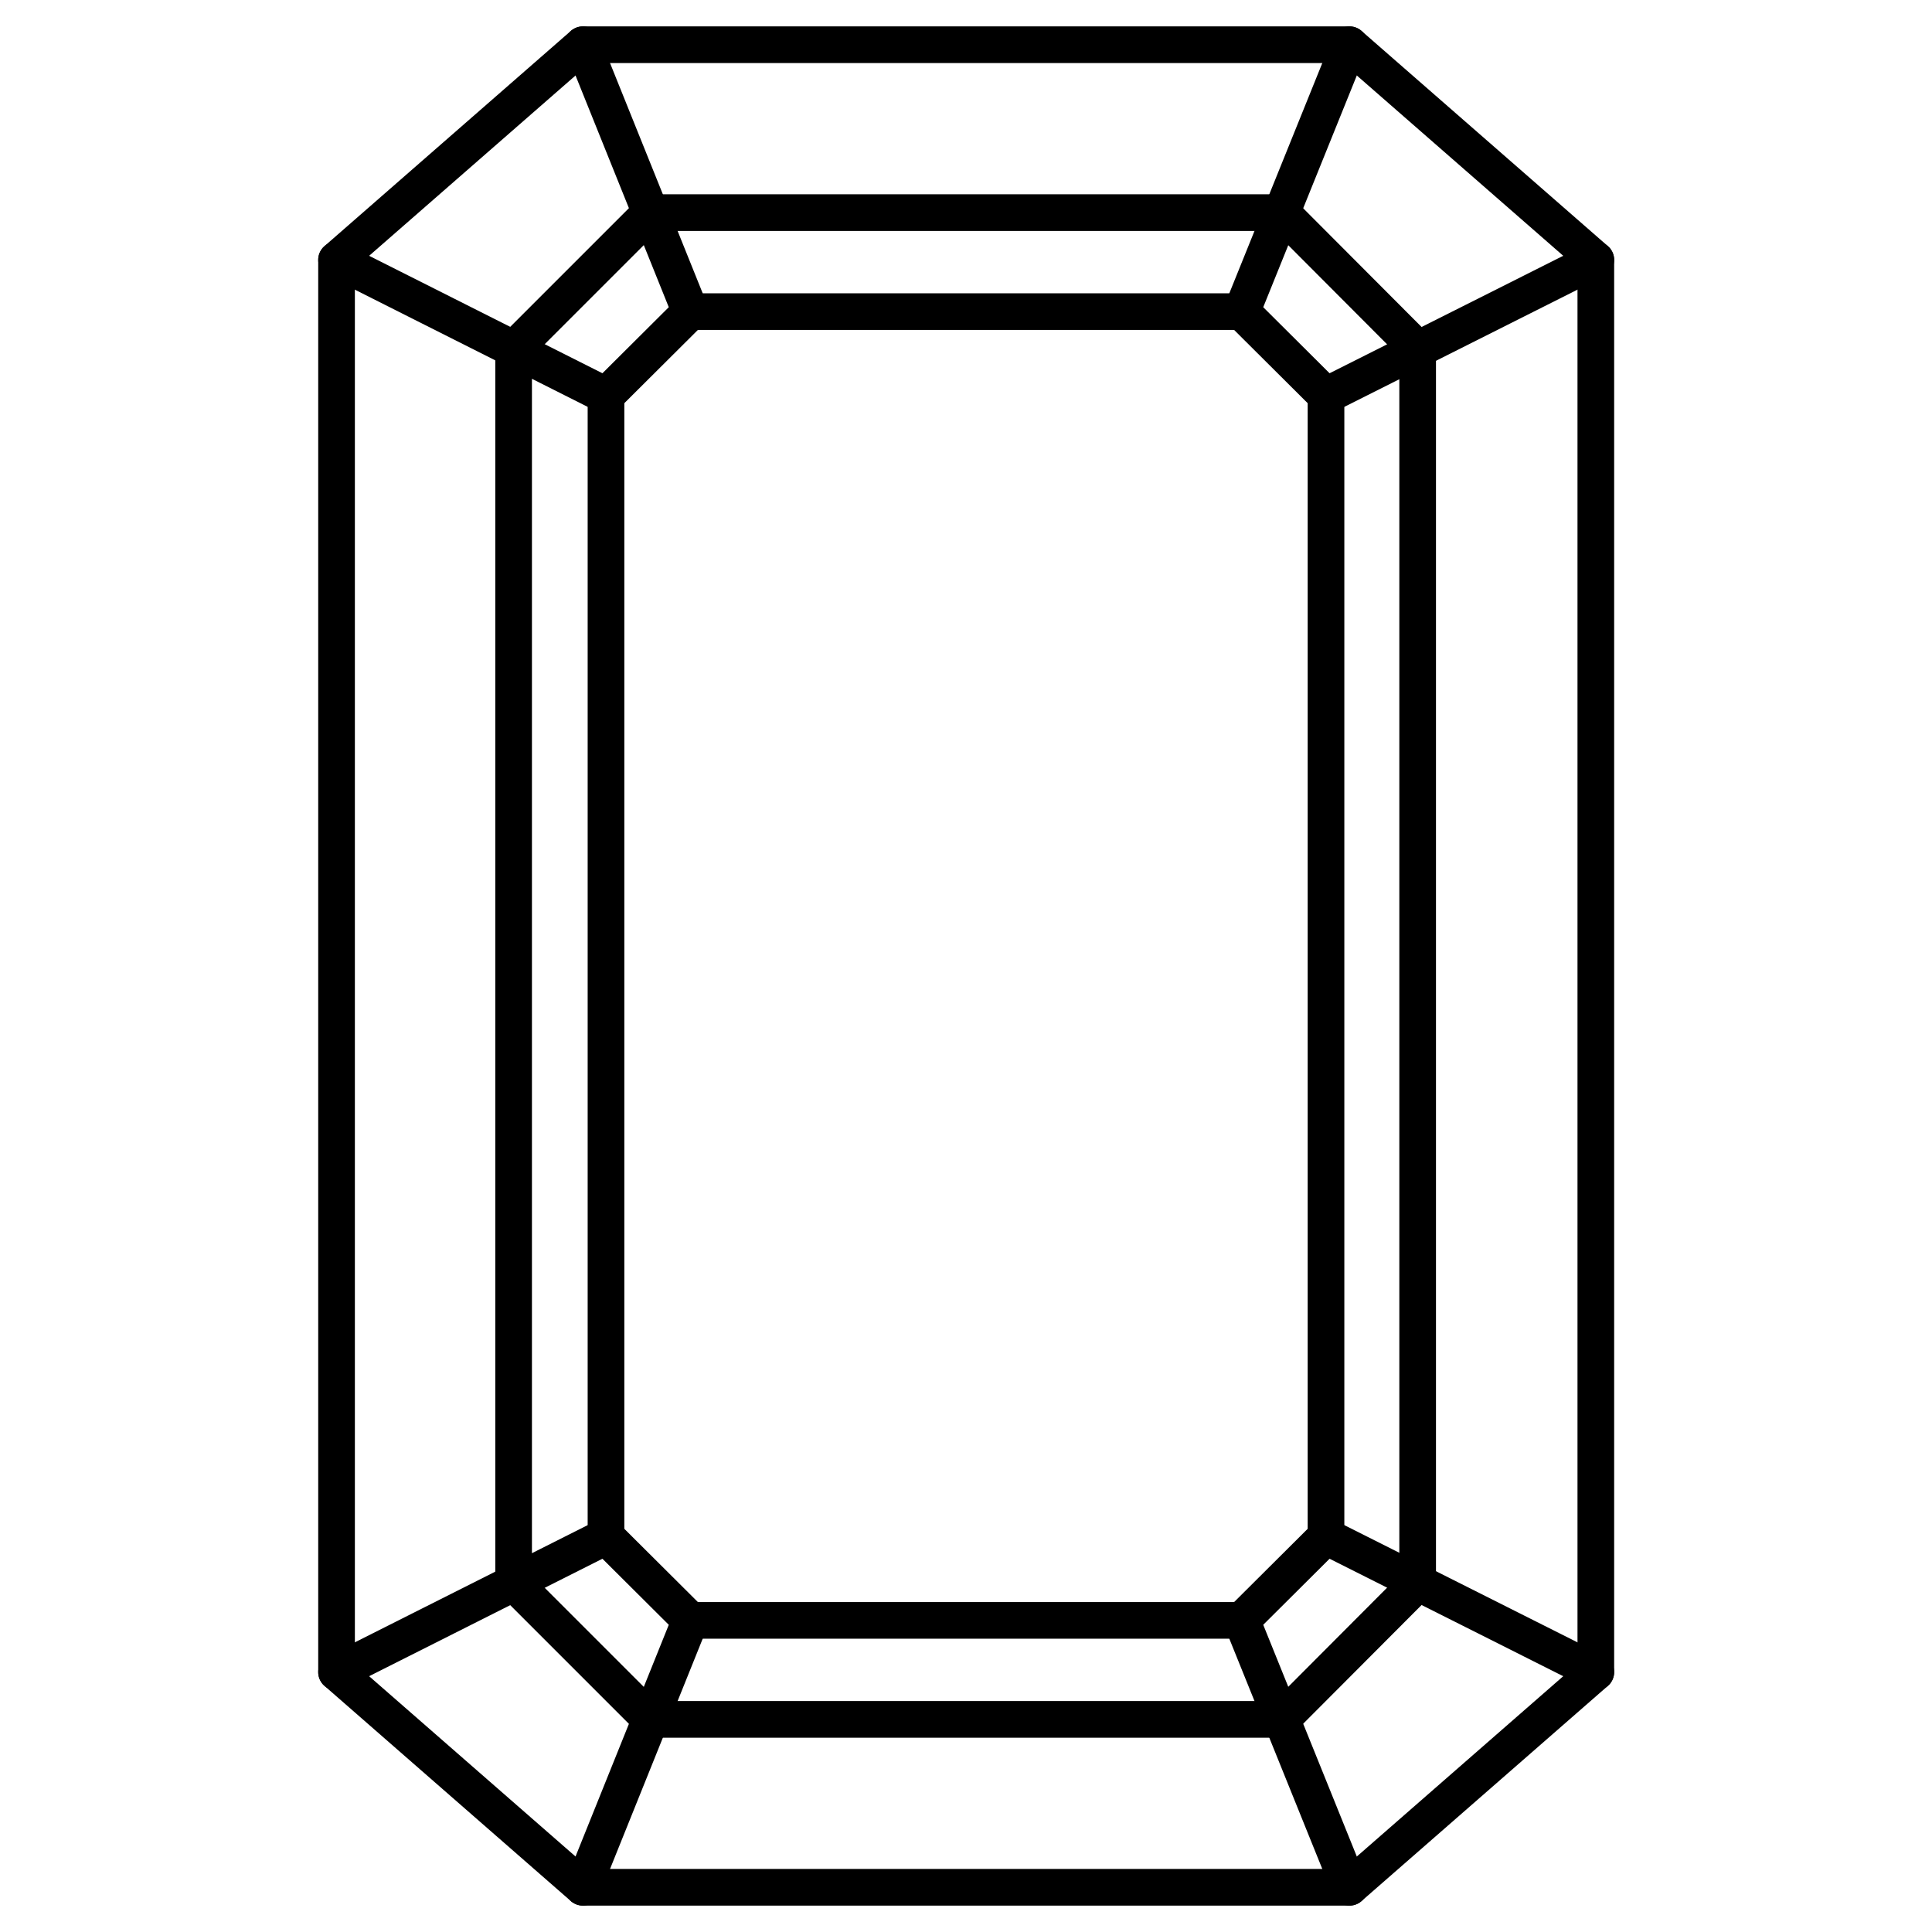
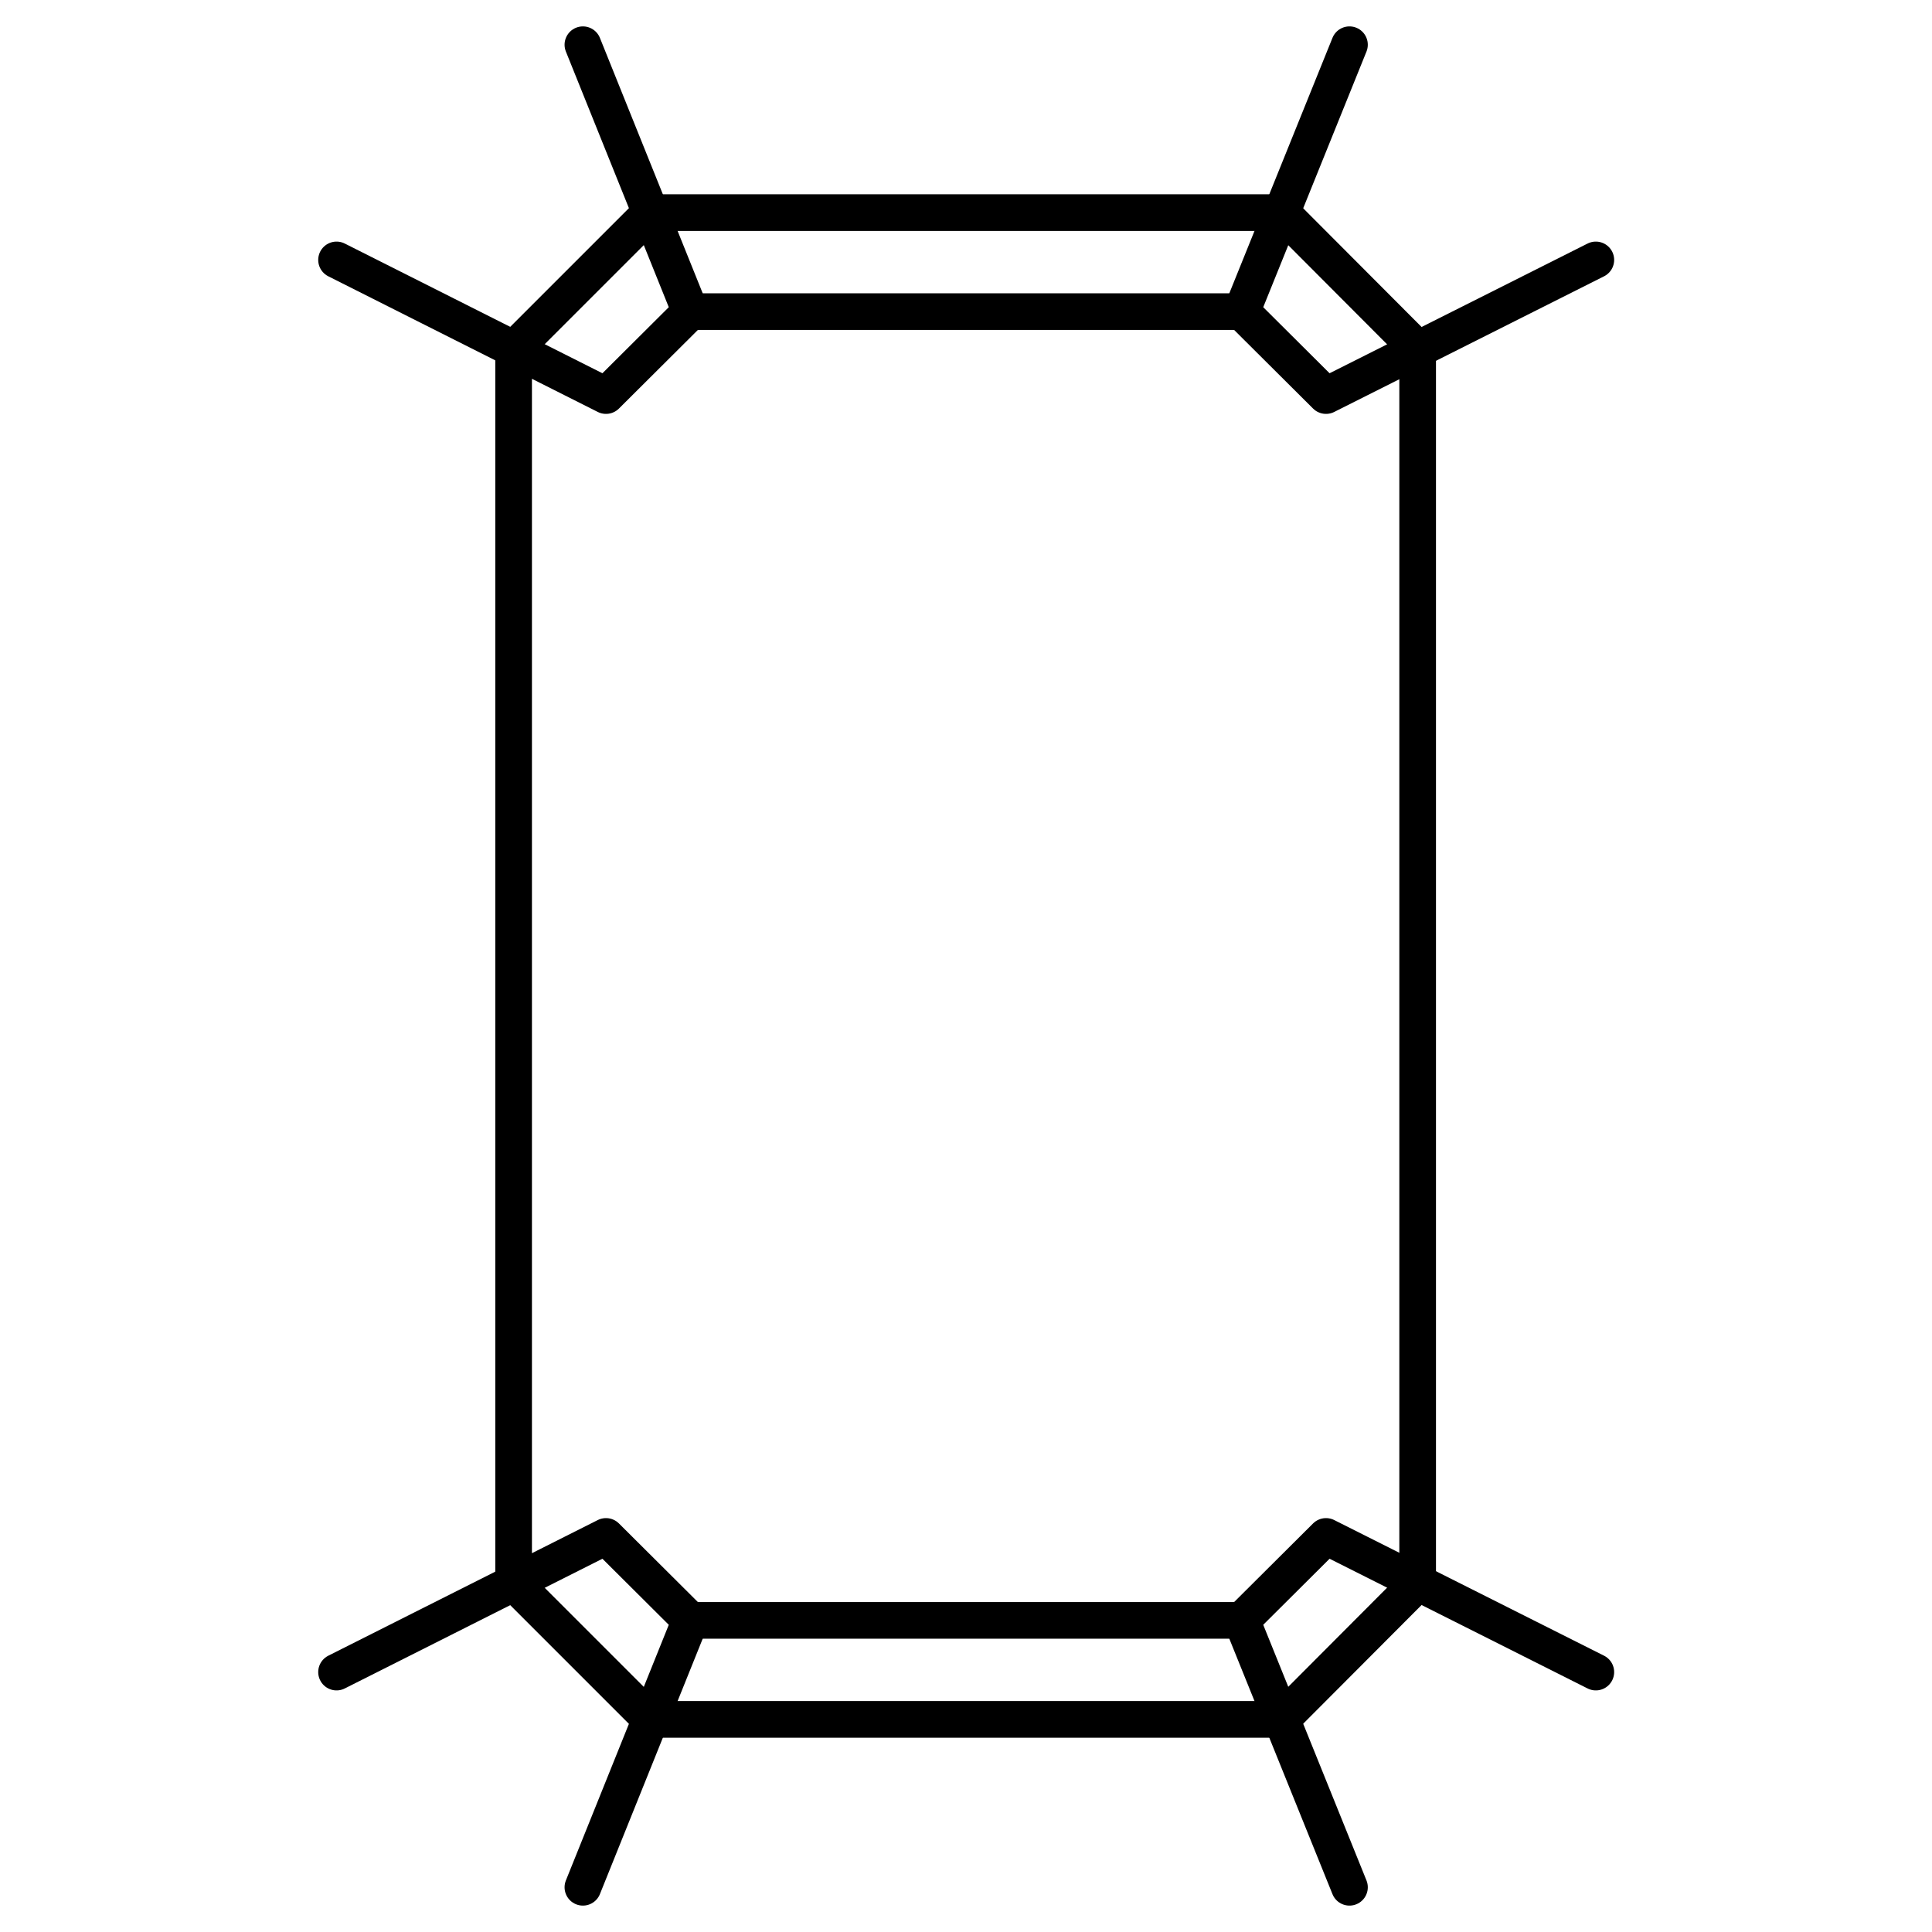
<svg xmlns="http://www.w3.org/2000/svg" id="uuid-062d7fd6-0023-4756-abad-c5880f20c846" viewBox="0 0 52.7 52.7">
  <polyline points="9.18 7.09 16.53 10.79 18.83 8.5 15.9 1.22" style="fill:none; stroke:#000; stroke-linecap:round; stroke-linejoin:round;" />
  <polyline points="43.53 7.09 36.17 10.79 33.87 8.5 36.81 1.22" style="fill:none; stroke:#000; stroke-linecap:round; stroke-linejoin:round;" />
  <line x1="18.83" y1="8.5" x2="33.87" y2="8.5" style="fill:none; stroke:#000; stroke-linecap:round; stroke-linejoin:round;" />
-   <polygon points="43.53 26.35 43.53 45.61 36.81 51.48 26.35 51.48 15.9 51.48 9.18 45.61 9.18 26.35 9.18 7.09 15.9 1.22 26.35 1.22 36.81 1.22 43.53 7.09 43.53 26.35" style="fill:none; stroke:#000; stroke-linecap:round; stroke-linejoin:round;" />
  <polyline points="9.18 45.61 16.53 41.91 18.83 44.2 15.9 51.48" style="fill:none; stroke:#000; stroke-linecap:round; stroke-linejoin:round;" />
  <polyline points="43.53 45.61 36.17 41.91 33.87 44.2 36.81 51.48" style="fill:none; stroke:#000; stroke-linecap:round; stroke-linejoin:round;" />
  <line x1="18.83" y1="44.2" x2="33.87" y2="44.2" style="fill:none; stroke:#000; stroke-linecap:round; stroke-linejoin:round;" />
  <polygon points="38.67 26.35 38.67 43.18 34.96 46.9 17.74 46.9 14.01 43.17 14.01 26.35 14.01 9.53 17.74 5.8 34.96 5.8 38.67 9.52 38.67 26.35" style="fill:none; stroke:#000; stroke-linecap:round; stroke-linejoin:round;" />
-   <polyline points="36.17 41.91 36.17 26.35 36.17 10.79" style="fill:none; stroke:#000; stroke-linecap:round; stroke-linejoin:round;" />
-   <polyline points="16.53 41.91 16.53 26.35 16.53 10.79" style="fill:none; stroke:#000; stroke-linecap:round; stroke-linejoin:round;" />
</svg>